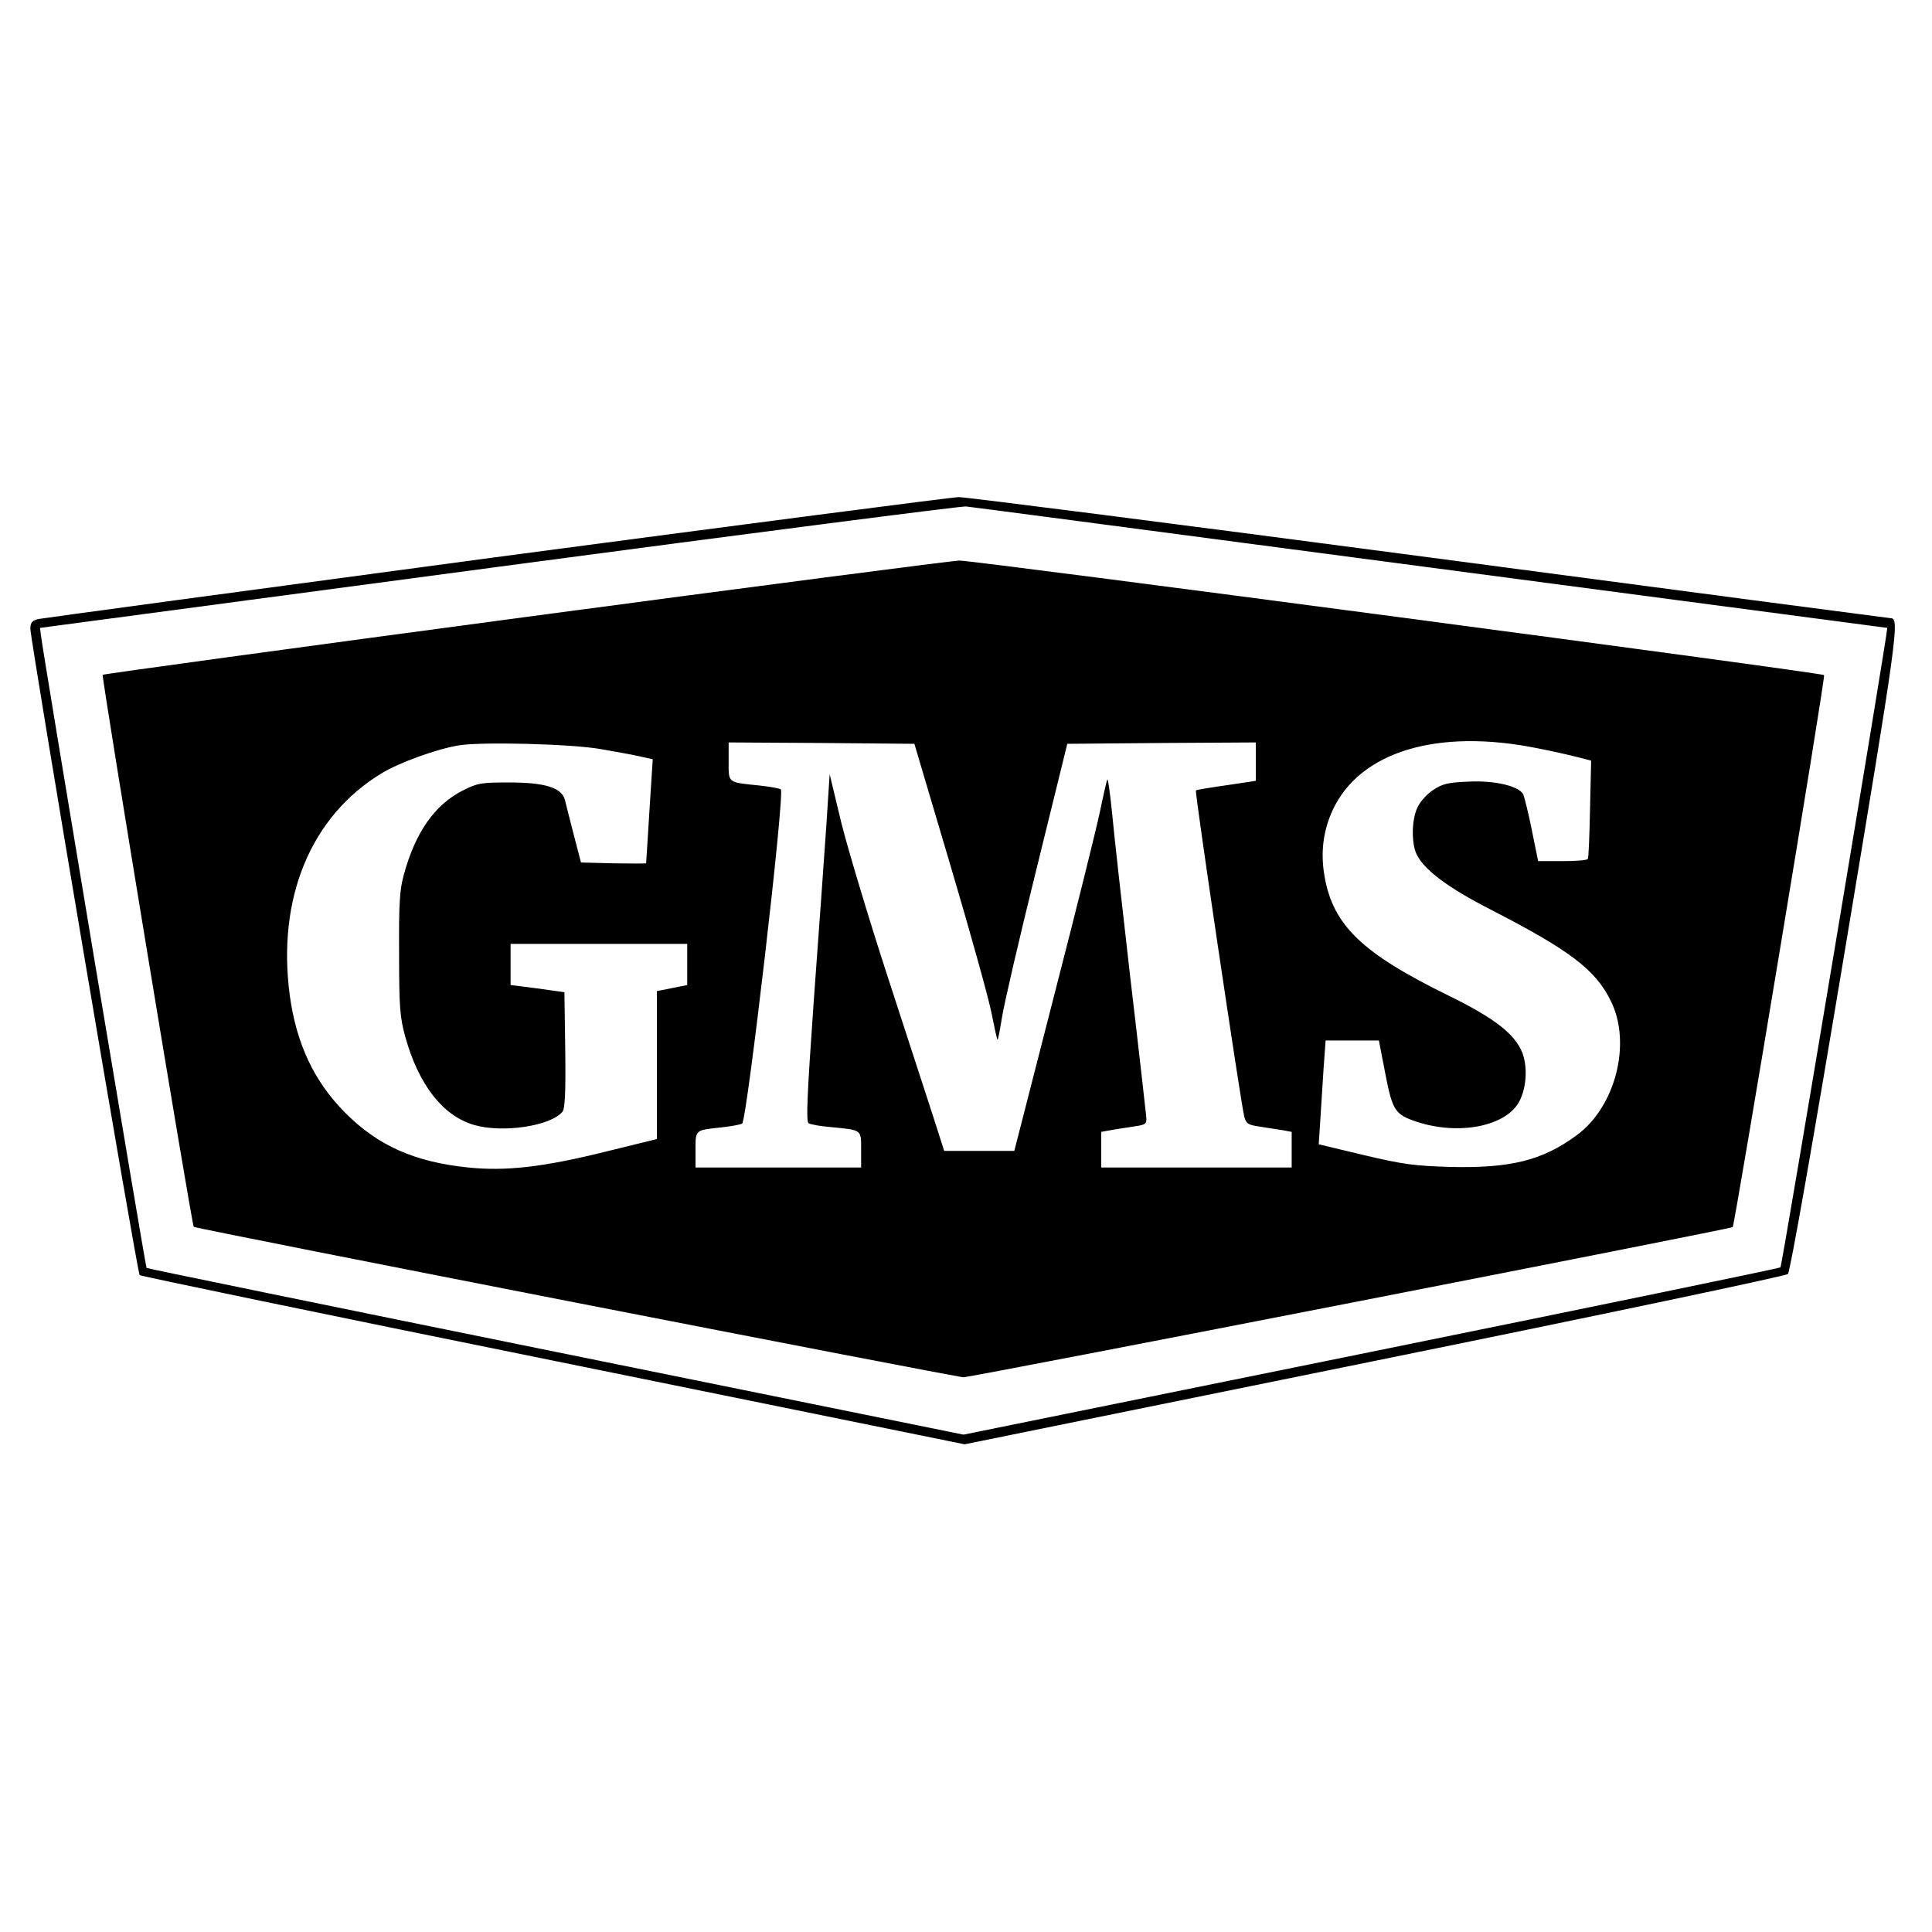
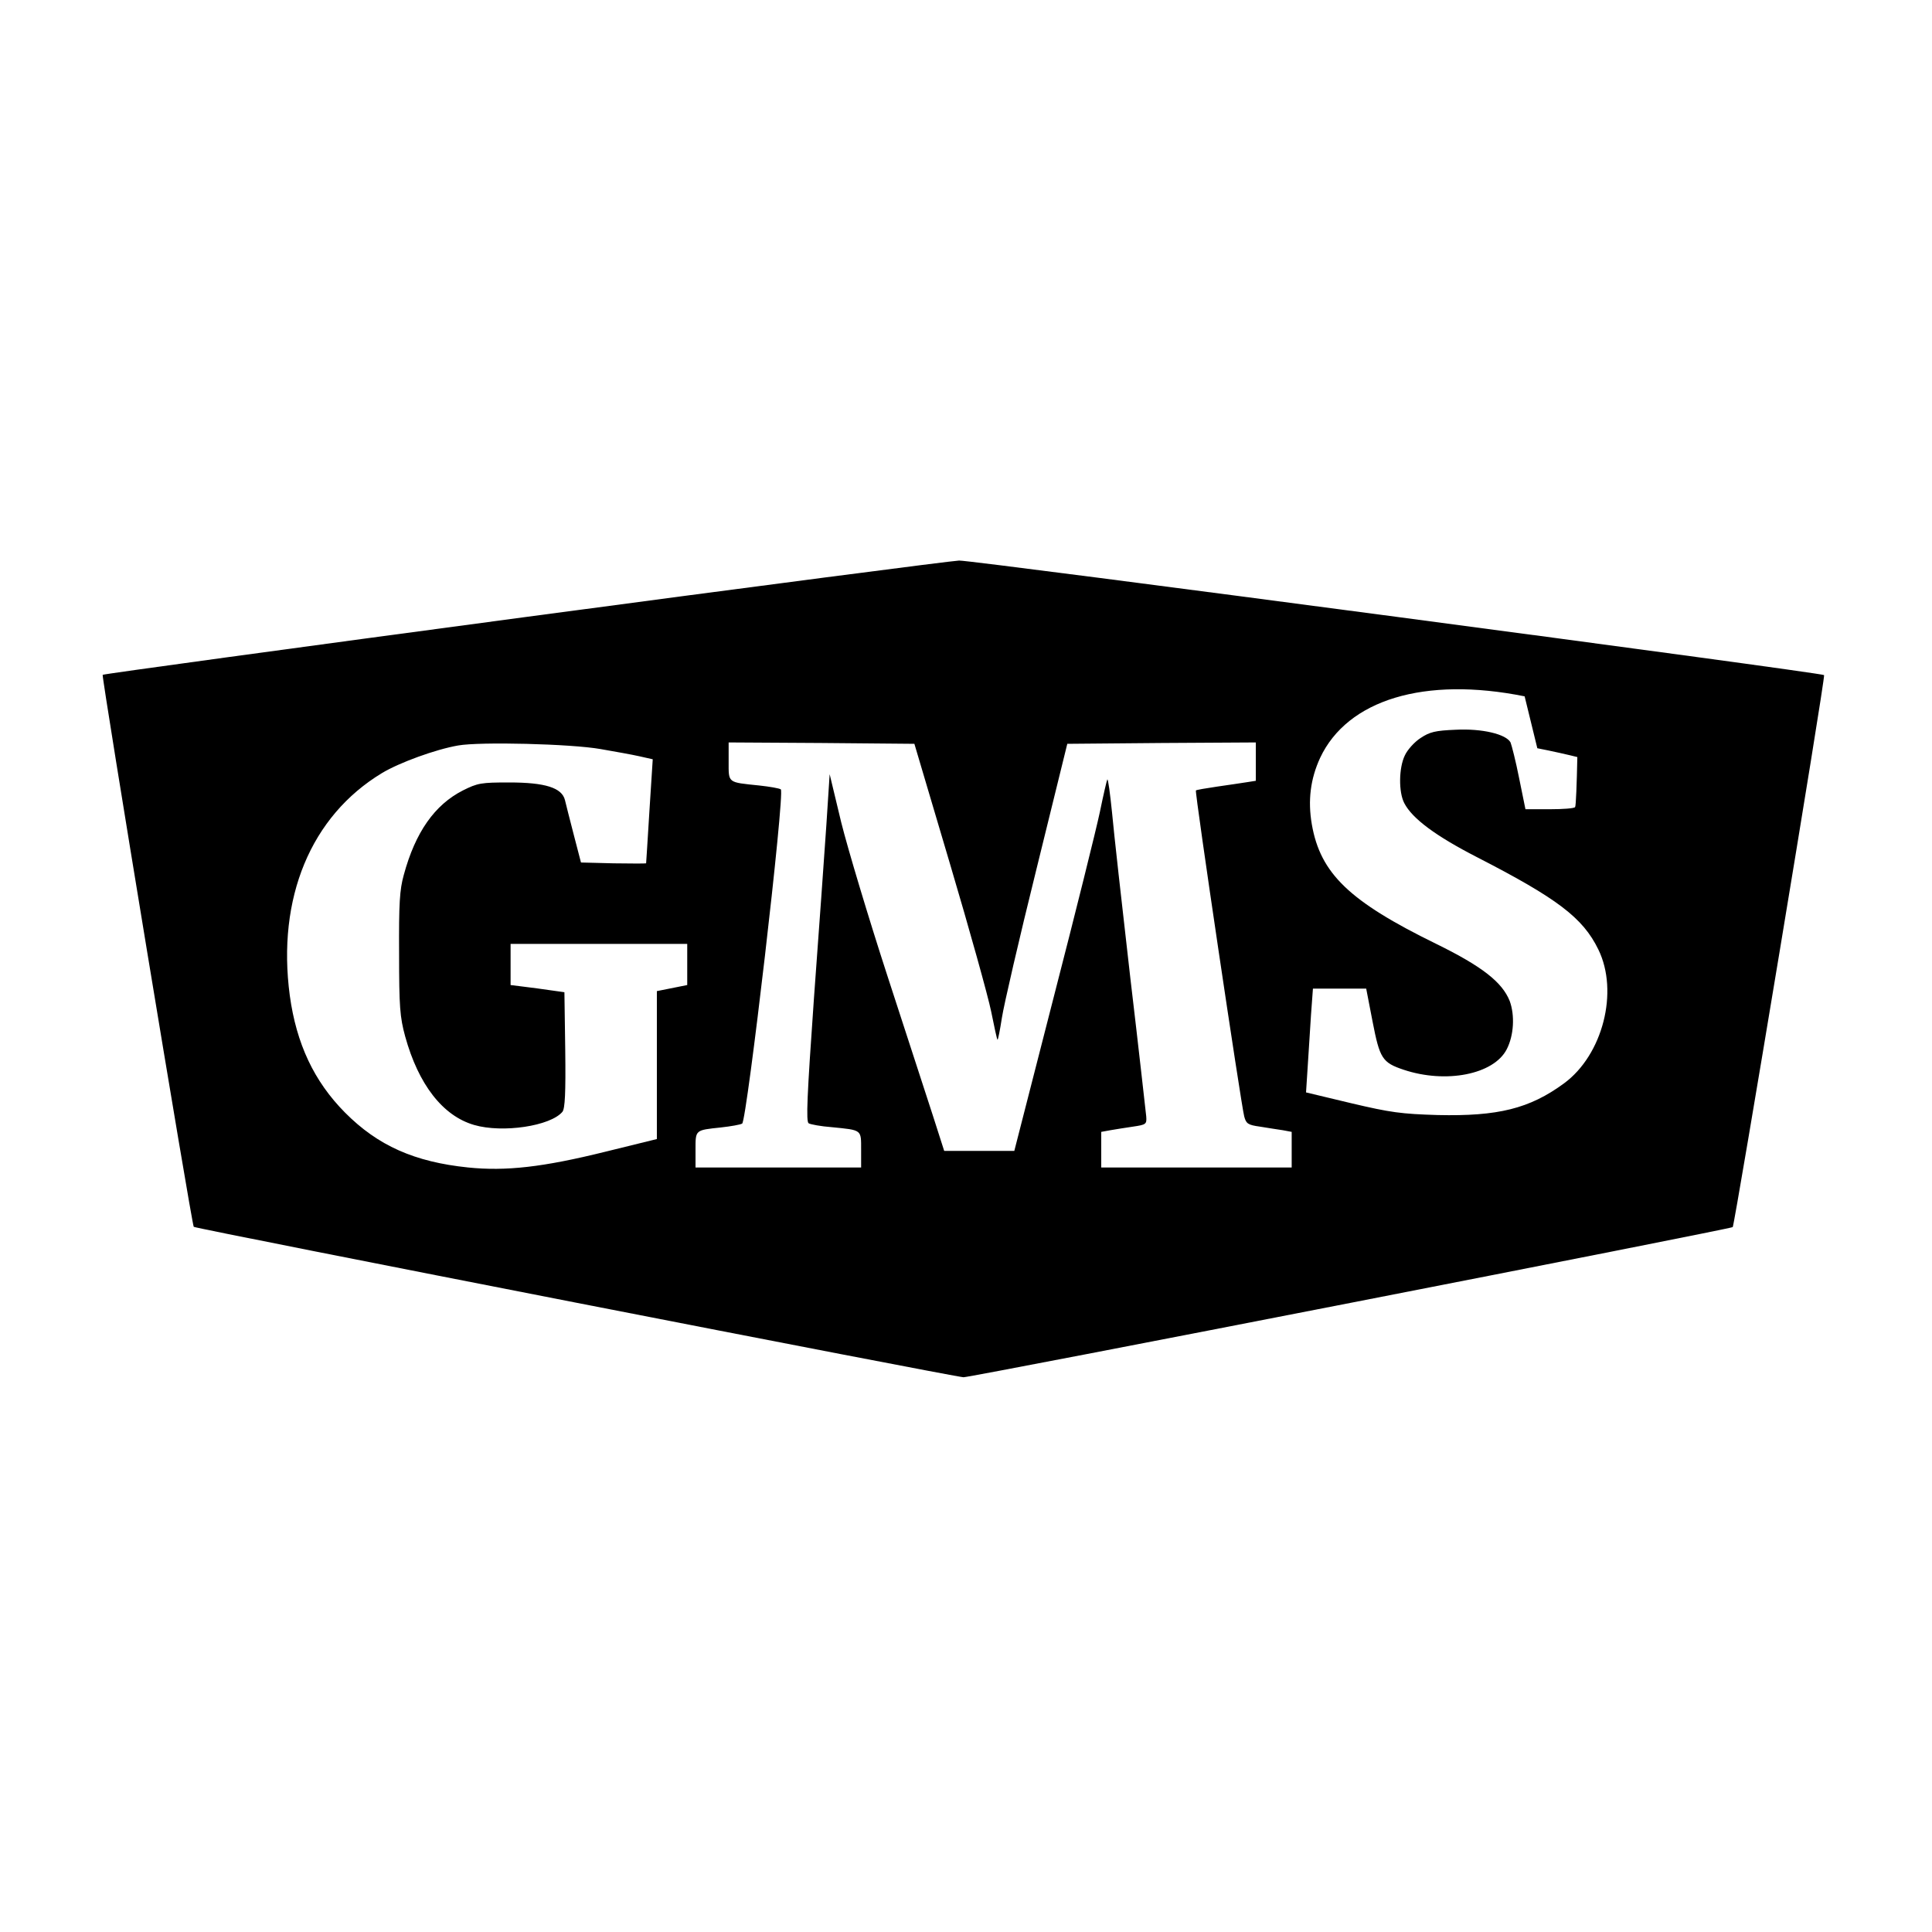
<svg xmlns="http://www.w3.org/2000/svg" version="1.0" width="700pt" height="700pt" viewBox="0 0 700 700" preserveAspectRatio="xMidYMid meet">
  <g transform="translate(0,700) scale(0.1,-0.1)" fill="#000000" stroke="none">
-     <path d="M1795 4981 c-896 -120 -1642 -221 -1657 -224 -22 -6 -28 -13 -28 -35 1 -47 387 -2333 396 -2342 5 -4 679 -144 1499 -310 l1490 -303 1485 302 c817 166 1491 308 1498 315 8 8 90 473 207 1176 190 1140 198 1200 166 1200 -4 0 -756 99 -1669 220 -914 121 -1683 219 -1709 219 -26 -1 -781 -99 -1678 -218z m3385 -37 c910 -120 1656 -219 1658 -219 4 -3 -381 -2310 -387 -2317 -3 -3 -671 -141 -1483 -306 l-1477 -300 -1478 300 c-813 165 -1480 302 -1482 304 -4 4 -375 2226 -383 2294 l-3 25 1665 222 c916 122 1676 220 1690 218 14 -1 770 -101 1680 -221z" />
-     <path d="M1901 4764 c-838 -112 -1526 -206 -1529 -209 -5 -4 323 -1994 330 -2000 7 -7 2761 -545 2789 -545 30 0 2779 537 2787 544 7 8 337 1995 331 2000 -9 9 -3081 416 -3134 415 -27 -1 -736 -93 -1574 -205z m3669 -475 c52 -10 118 -25 145 -32 l50 -13 -4 -175 c-2 -96 -5 -177 -8 -181 -2 -5 -44 -8 -92 -8 l-88 0 -23 113 c-12 61 -27 119 -31 129 -16 30 -103 51 -199 46 -74 -3 -94 -8 -127 -30 -22 -14 -48 -43 -57 -63 -22 -45 -23 -133 -2 -173 29 -56 114 -119 264 -196 290 -149 383 -219 439 -334 75 -153 16 -382 -124 -485 -125 -92 -240 -120 -458 -115 -132 4 -170 9 -314 43 l-163 39 6 93 c3 51 9 136 12 188 l7 95 96 0 97 0 23 -119 c26 -134 35 -149 113 -175 153 -51 326 -17 373 74 26 50 30 123 11 175 -27 68 -99 125 -266 207 -315 154 -420 255 -451 433 -15 87 -5 165 30 241 99 211 379 296 741 223z m-3394 -3 c51 -9 114 -20 140 -26 l49 -11 -12 -187 c-6 -103 -12 -188 -12 -190 -1 -1 -54 -1 -118 0 l-118 3 -26 100 c-14 55 -29 112 -32 126 -11 45 -72 64 -202 64 -102 0 -114 -2 -168 -29 -102 -52 -172 -151 -214 -306 -15 -54 -18 -103 -17 -285 0 -193 3 -230 22 -300 48 -174 136 -288 250 -321 103 -30 277 -4 320 48 9 12 12 67 10 224 l-3 209 -50 7 c-27 4 -71 10 -97 13 l-48 6 0 75 0 74 320 0 320 0 0 -74 0 -75 -55 -11 -55 -11 0 -268 0 -268 -187 -46 c-226 -56 -360 -71 -497 -57 -194 20 -327 79 -446 199 -112 113 -176 249 -200 424 -47 353 76 650 334 806 63 38 195 86 276 100 79 14 408 6 516 -13z m1266 -416 c71 -239 138 -480 149 -534 11 -55 21 -101 23 -103 2 -2 9 34 16 79 7 46 63 288 125 538 l112 455 342 3 341 2 0 -69 0 -70 -32 -5 c-18 -3 -67 -10 -108 -16 -41 -6 -76 -12 -77 -14 -5 -4 164 -1140 175 -1181 7 -26 13 -31 57 -37 28 -5 65 -10 83 -13 l32 -6 0 -64 0 -65 -345 0 -345 0 0 65 0 64 33 6 c17 3 55 9 82 13 48 7 50 9 48 37 -2 17 -27 244 -58 505 -30 261 -60 530 -66 597 -7 68 -14 121 -17 119 -2 -3 -14 -55 -27 -118 -13 -62 -88 -364 -167 -670 l-143 -558 -127 0 -127 0 -41 128 c-23 70 -97 298 -165 507 -68 209 -143 459 -167 555 l-42 175 -12 -185 c-7 -102 -27 -385 -45 -628 -25 -355 -29 -446 -19 -452 7 -4 44 -11 84 -14 110 -11 106 -8 106 -82 l0 -64 -300 0 -300 0 0 64 c0 73 -2 71 92 81 36 4 70 10 77 14 17 11 156 1202 140 1211 -6 4 -41 10 -78 14 -116 12 -111 8 -111 87 l0 69 336 -2 337 -3 129 -435z" />
+     <path d="M1901 4764 c-838 -112 -1526 -206 -1529 -209 -5 -4 323 -1994 330 -2000 7 -7 2761 -545 2789 -545 30 0 2779 537 2787 544 7 8 337 1995 331 2000 -9 9 -3081 416 -3134 415 -27 -1 -736 -93 -1574 -205z m3669 -475 c52 -10 118 -25 145 -32 c-2 -96 -5 -177 -8 -181 -2 -5 -44 -8 -92 -8 l-88 0 -23 113 c-12 61 -27 119 -31 129 -16 30 -103 51 -199 46 -74 -3 -94 -8 -127 -30 -22 -14 -48 -43 -57 -63 -22 -45 -23 -133 -2 -173 29 -56 114 -119 264 -196 290 -149 383 -219 439 -334 75 -153 16 -382 -124 -485 -125 -92 -240 -120 -458 -115 -132 4 -170 9 -314 43 l-163 39 6 93 c3 51 9 136 12 188 l7 95 96 0 97 0 23 -119 c26 -134 35 -149 113 -175 153 -51 326 -17 373 74 26 50 30 123 11 175 -27 68 -99 125 -266 207 -315 154 -420 255 -451 433 -15 87 -5 165 30 241 99 211 379 296 741 223z m-3394 -3 c51 -9 114 -20 140 -26 l49 -11 -12 -187 c-6 -103 -12 -188 -12 -190 -1 -1 -54 -1 -118 0 l-118 3 -26 100 c-14 55 -29 112 -32 126 -11 45 -72 64 -202 64 -102 0 -114 -2 -168 -29 -102 -52 -172 -151 -214 -306 -15 -54 -18 -103 -17 -285 0 -193 3 -230 22 -300 48 -174 136 -288 250 -321 103 -30 277 -4 320 48 9 12 12 67 10 224 l-3 209 -50 7 c-27 4 -71 10 -97 13 l-48 6 0 75 0 74 320 0 320 0 0 -74 0 -75 -55 -11 -55 -11 0 -268 0 -268 -187 -46 c-226 -56 -360 -71 -497 -57 -194 20 -327 79 -446 199 -112 113 -176 249 -200 424 -47 353 76 650 334 806 63 38 195 86 276 100 79 14 408 6 516 -13z m1266 -416 c71 -239 138 -480 149 -534 11 -55 21 -101 23 -103 2 -2 9 34 16 79 7 46 63 288 125 538 l112 455 342 3 341 2 0 -69 0 -70 -32 -5 c-18 -3 -67 -10 -108 -16 -41 -6 -76 -12 -77 -14 -5 -4 164 -1140 175 -1181 7 -26 13 -31 57 -37 28 -5 65 -10 83 -13 l32 -6 0 -64 0 -65 -345 0 -345 0 0 65 0 64 33 6 c17 3 55 9 82 13 48 7 50 9 48 37 -2 17 -27 244 -58 505 -30 261 -60 530 -66 597 -7 68 -14 121 -17 119 -2 -3 -14 -55 -27 -118 -13 -62 -88 -364 -167 -670 l-143 -558 -127 0 -127 0 -41 128 c-23 70 -97 298 -165 507 -68 209 -143 459 -167 555 l-42 175 -12 -185 c-7 -102 -27 -385 -45 -628 -25 -355 -29 -446 -19 -452 7 -4 44 -11 84 -14 110 -11 106 -8 106 -82 l0 -64 -300 0 -300 0 0 64 c0 73 -2 71 92 81 36 4 70 10 77 14 17 11 156 1202 140 1211 -6 4 -41 10 -78 14 -116 12 -111 8 -111 87 l0 69 336 -2 337 -3 129 -435z" />
  </g>
</svg>